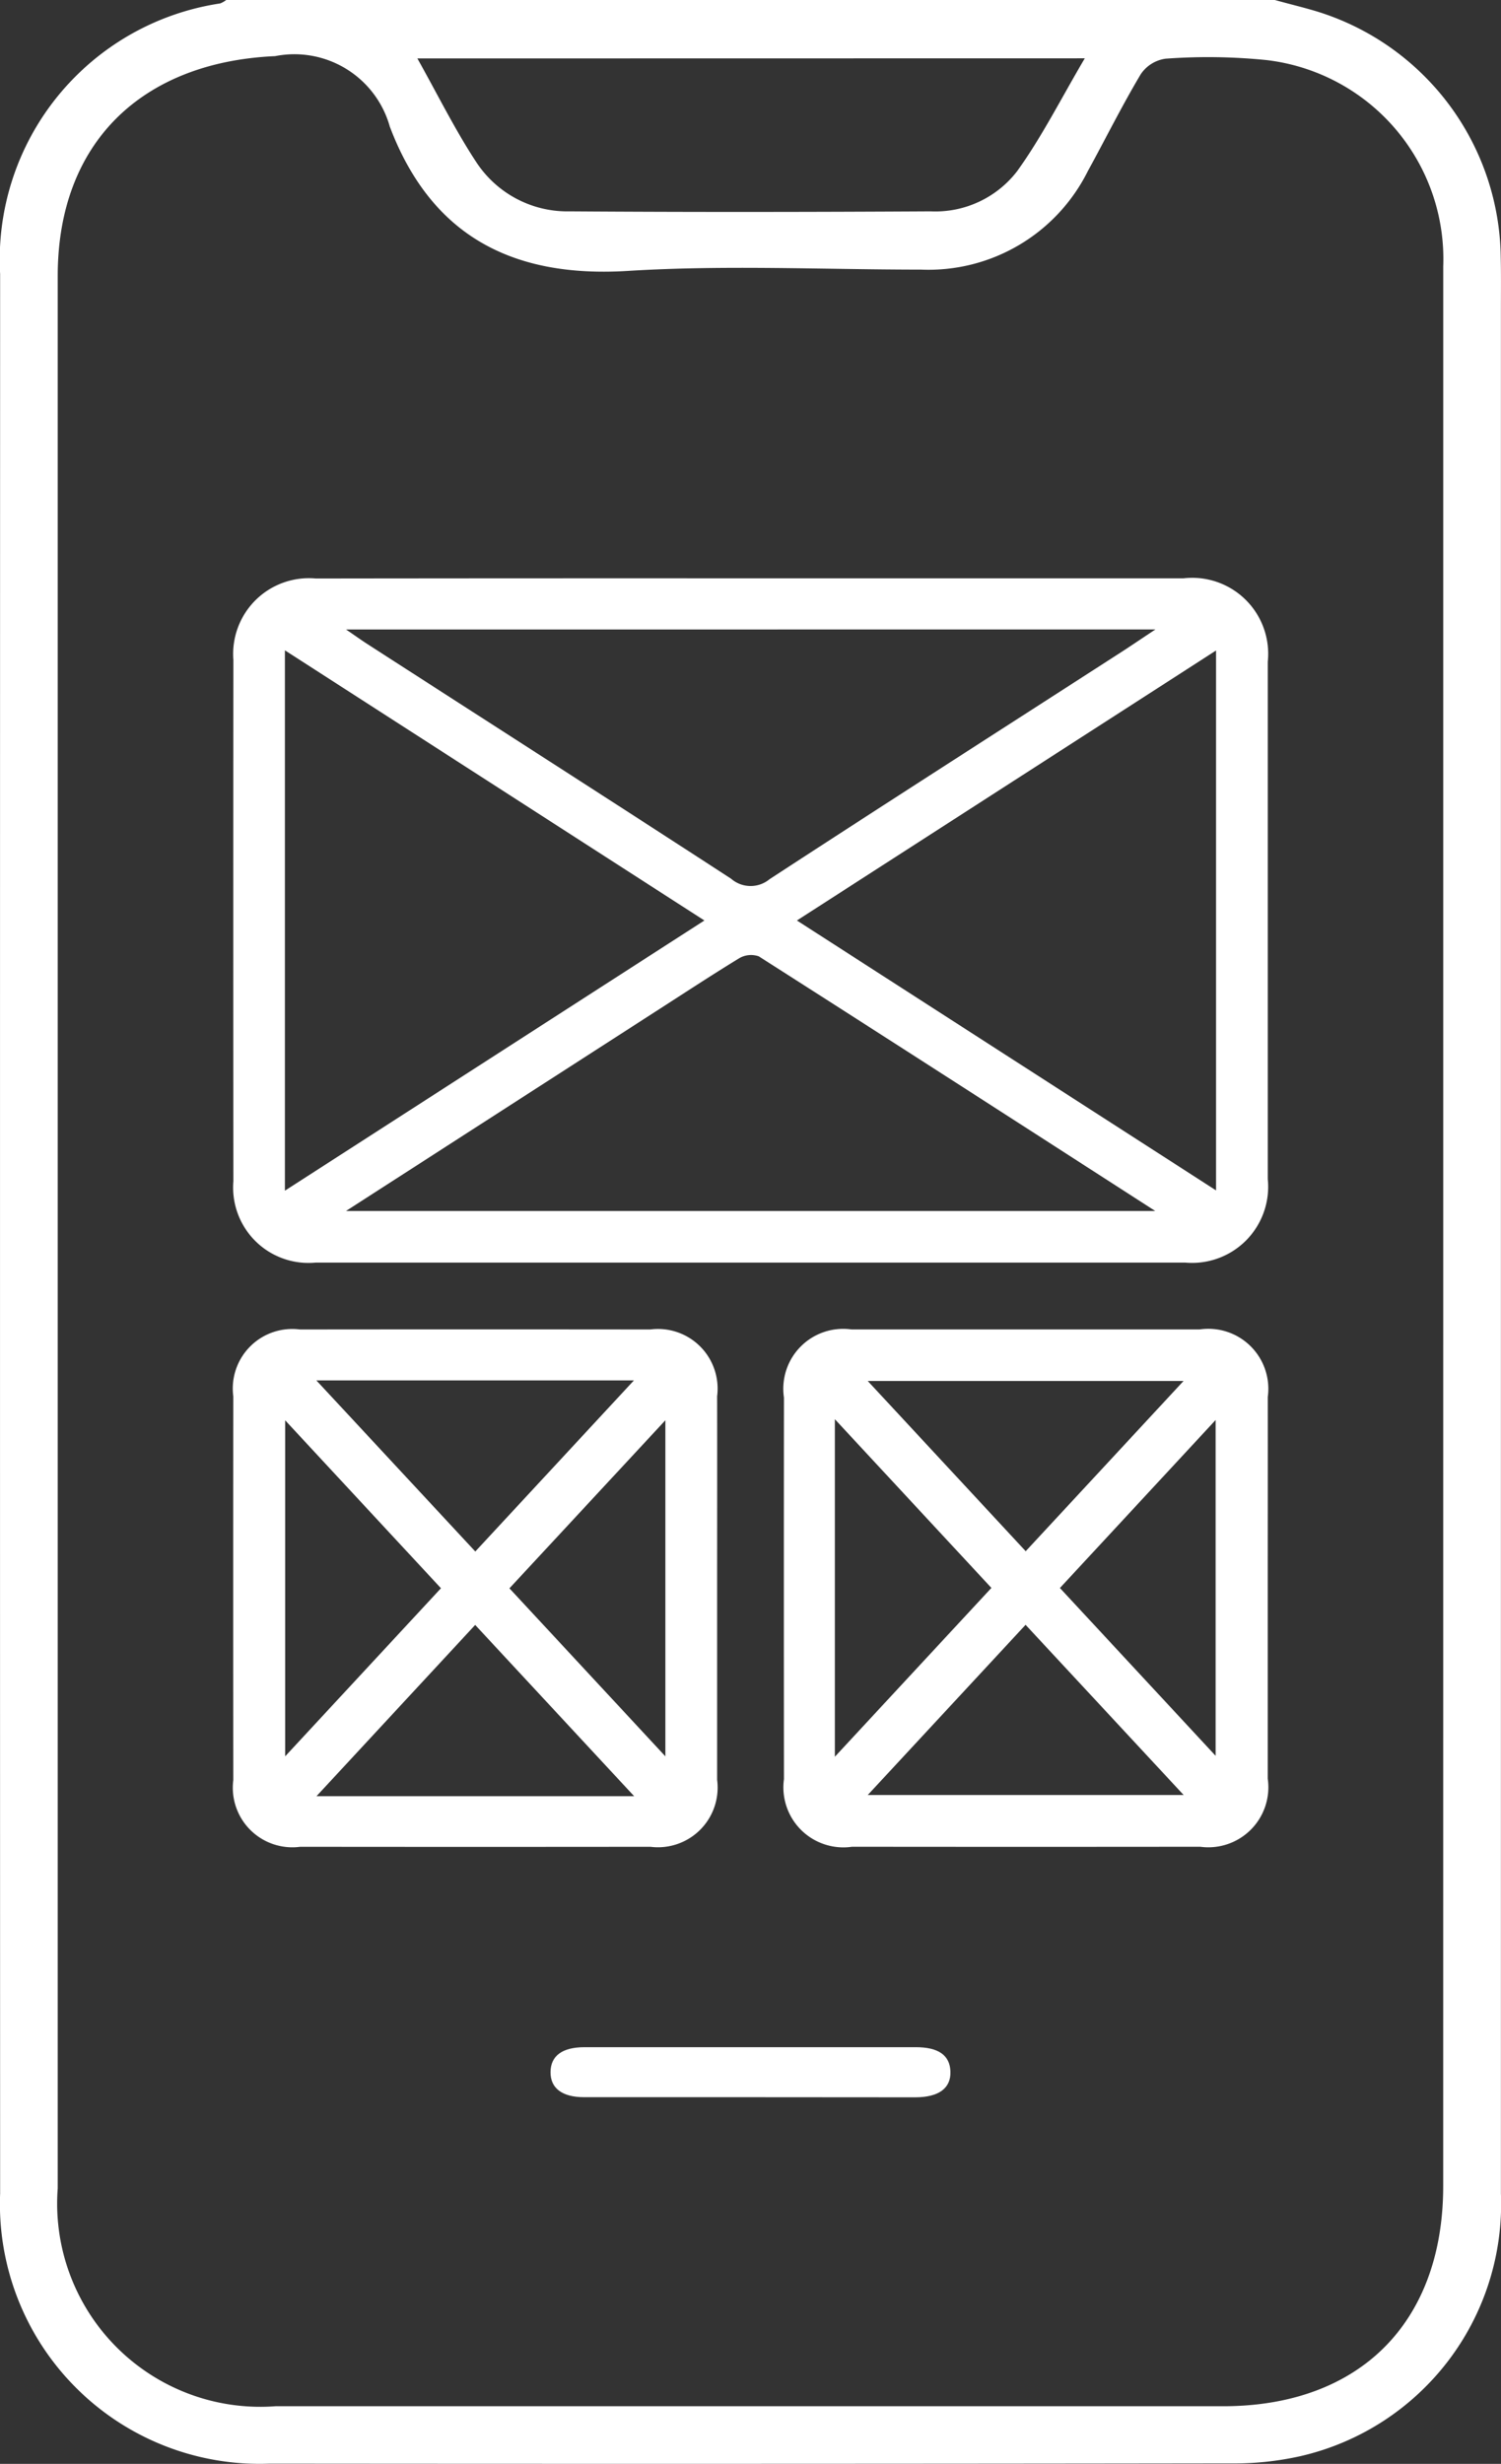
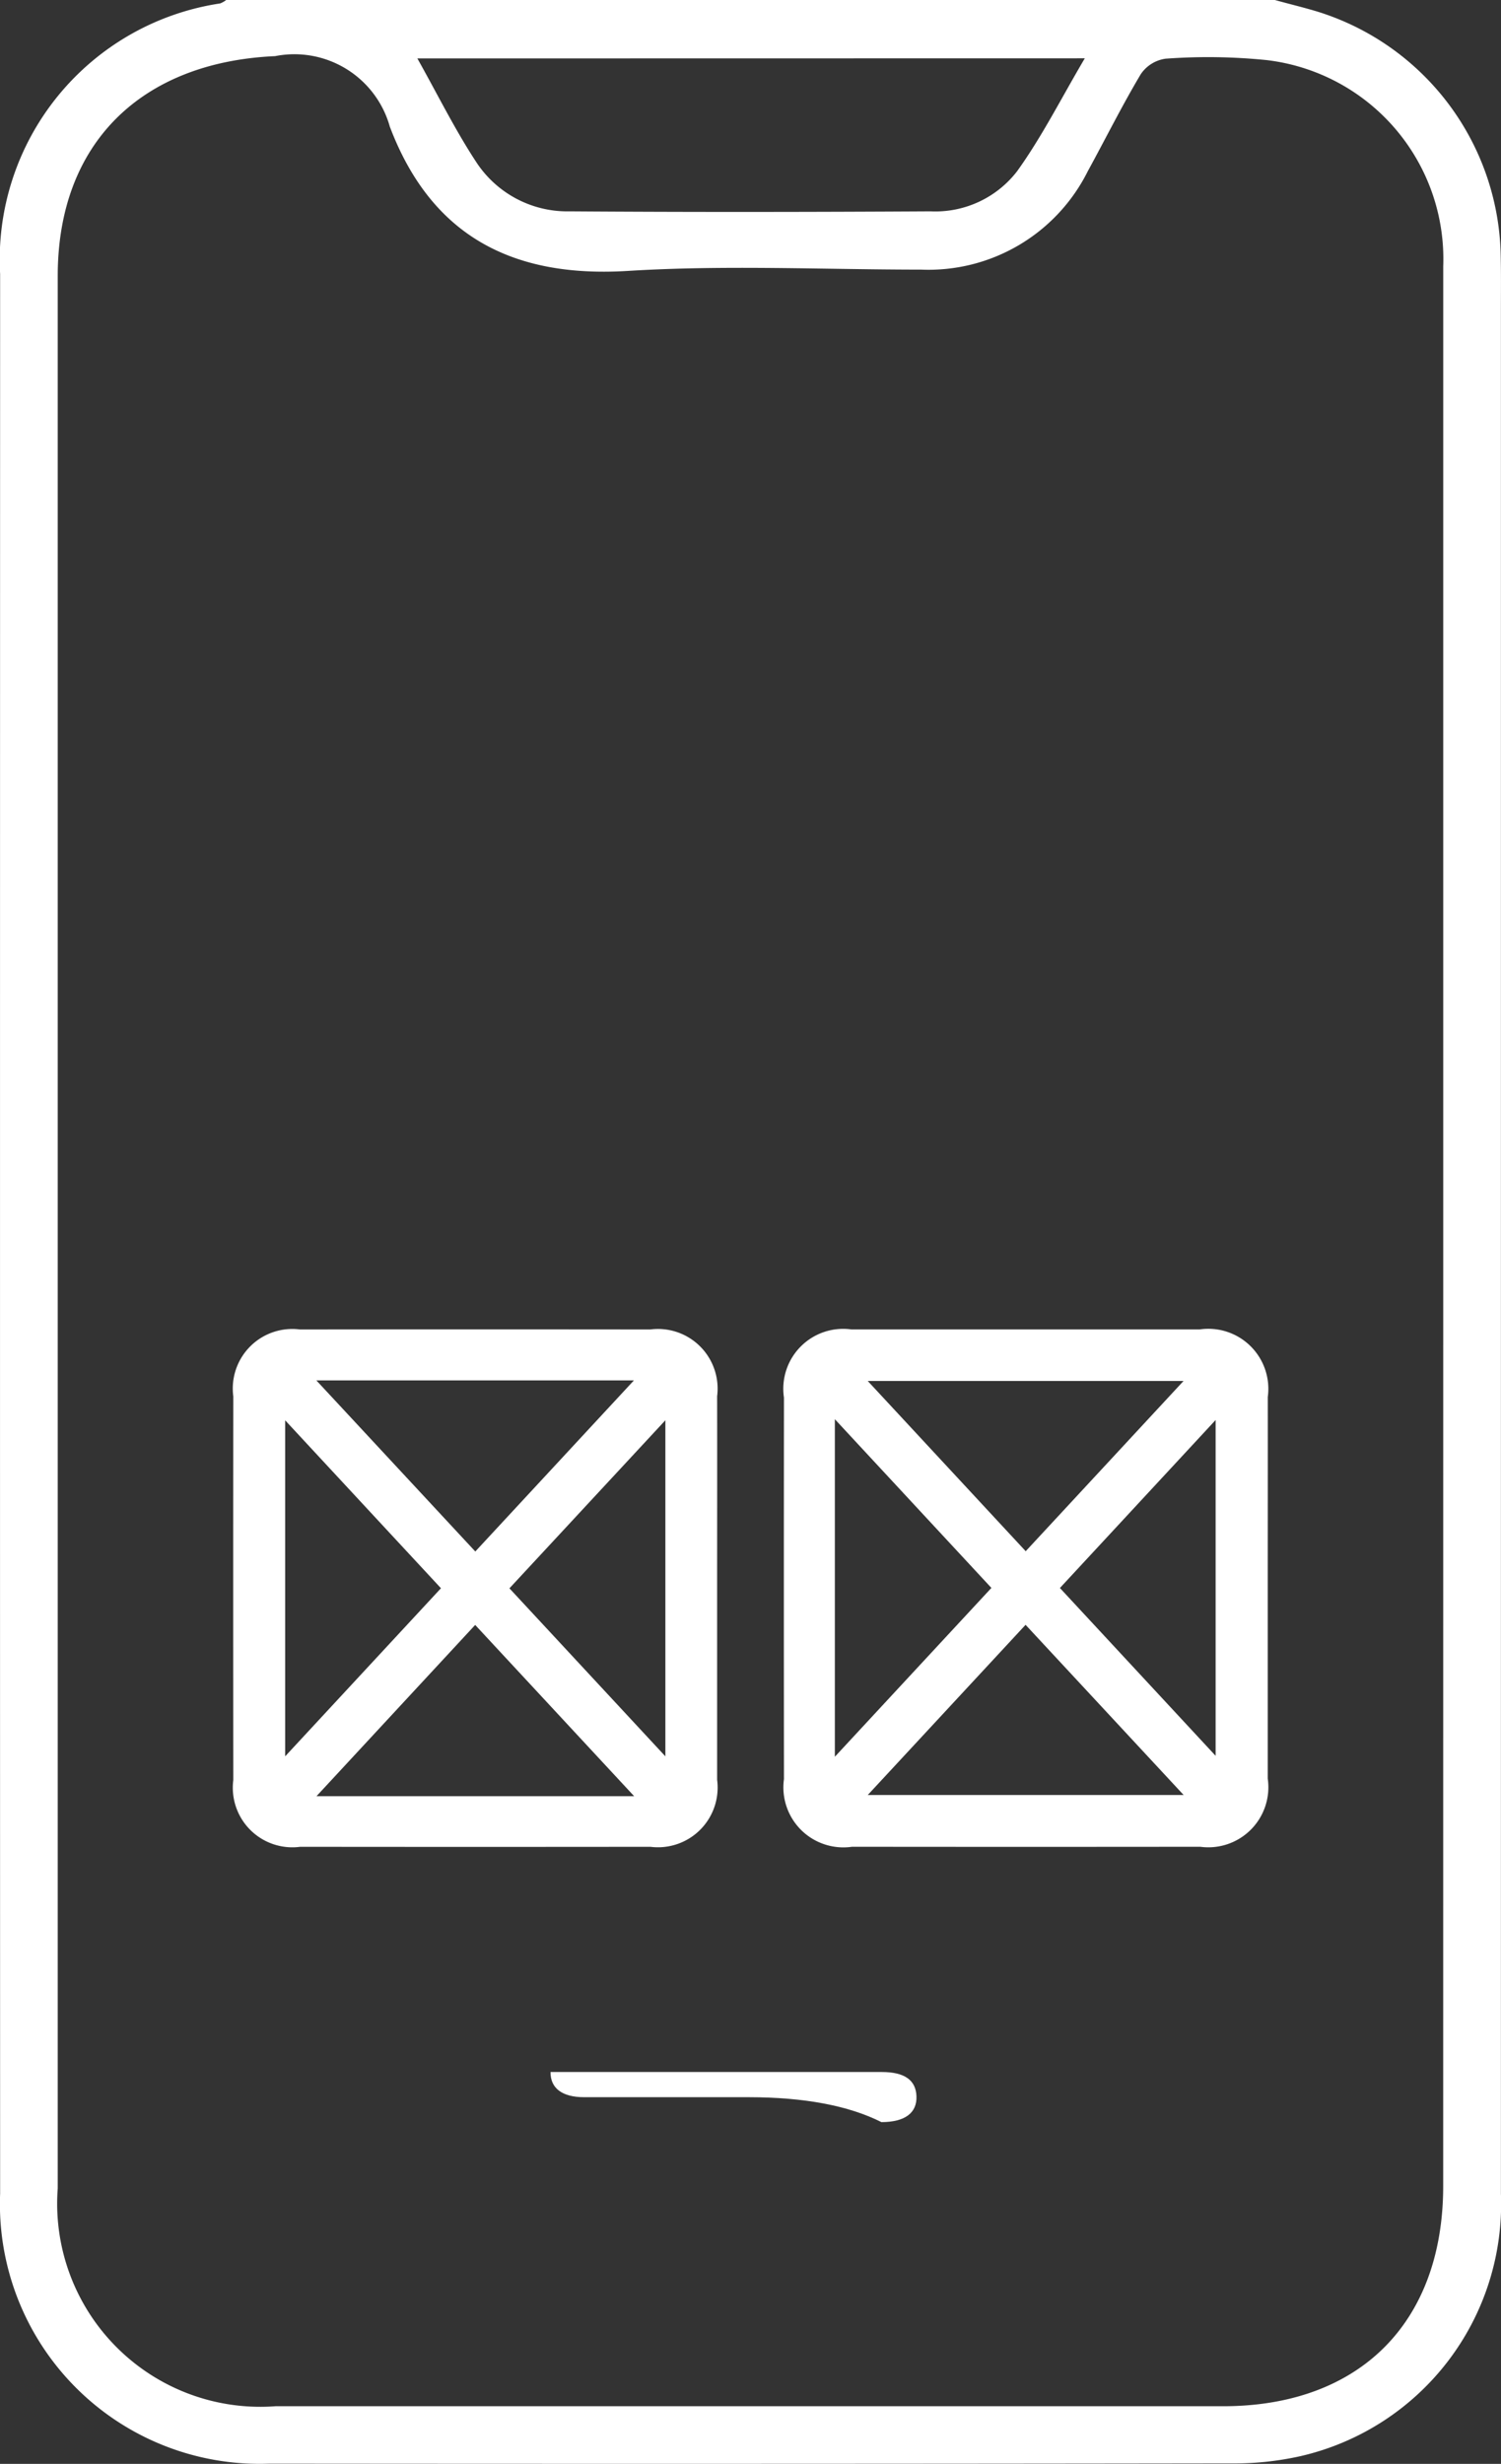
<svg xmlns="http://www.w3.org/2000/svg" id="Group_12365" data-name="Group 12365" width="37.154" height="60.959" viewBox="0 0 37.154 60.959">
  <rect x="0" y="0" width="37.154" height="60.959" fill="#333333" stroke="none" />
  <path id="Path_1258" data-name="Path 1258" d="M283.508,330.56c.359.1.721.185,1.076.294a6.446,6.446,0,0,1,4.513,5.951c.013.476.007.952.007,1.429q0,23.3,0,46.6a6.4,6.4,0,0,1-4.961,6.494,7.492,7.492,0,0,1-1.708.18q-11.905.017-23.811.006a6.429,6.429,0,0,1-6.669-6.681q-.005-23.746,0-47.494a6.408,6.408,0,0,1,5.446-6.694.574.574,0,0,0,.151-.086Zm4.168,30.513q0-11.963,0-23.926a4.955,4.955,0,0,0-4.37-5.1,14.384,14.384,0,0,0-2.5-.035.888.888,0,0,0-.617.384c-.467.783-.873,1.6-1.311,2.4a4.407,4.407,0,0,1-4.123,2.435c-2.421,0-4.849-.118-7.261.032-2.867.178-4.873-.877-5.893-3.57a2.453,2.453,0,0,0-2.839-1.744c-3.292.146-5.381,2.134-5.381,5.439q0,23.659,0,47.317a5.027,5.027,0,0,0,5.389,5.388h23.454c3.381,0,5.45-2.068,5.451-5.446Zm-25.393-29.067c.509.907.93,1.76,1.447,2.548a2.694,2.694,0,0,0,2.325,1.235c2.977.021,5.953.017,8.93,0a2.556,2.556,0,0,0,2.143-.992c.616-.856,1.094-1.809,1.676-2.794Z" transform="translate(-251.952 -330.56)" fill="#fff" />
-   <path id="Path_1259" data-name="Path 1259" d="M271.413,346.995H282.1a1.88,1.88,0,0,1,2.09,2.063q0,6.4,0,12.8a1.883,1.883,0,0,1-2.042,2.066q-10.762,0-21.526,0a1.865,1.865,0,0,1-2.036-2.012q-.005-6.451,0-12.9a1.874,1.874,0,0,1,2.04-2.013Q266.018,346.992,271.413,346.995Zm-1.168,8.465-10.384-6.684v13.369Zm2.29,0,10.375,6.678V348.78Zm-11.161-7.2c.242.165.38.265.522.356,3,1.935,6.014,3.863,9.01,5.811a.736.736,0,0,0,.951.012c2.85-1.859,5.716-3.692,8.576-5.535.3-.19.586-.387.977-.645Zm0,14.387h20.031c-3.335-2.146-6.57-4.231-9.814-6.3a.579.579,0,0,0-.491.051c-.7.427-1.392.884-2.086,1.329Z" transform="translate(-252.809 -332.686)" fill="#fff" />
  <path id="Path_1260" data-name="Path 1260" d="M270.56,374.736c0,1.582,0,3.164,0,4.746a1.477,1.477,0,0,1-1.652,1.657q-4.333.005-8.668,0a1.474,1.474,0,0,1-1.656-1.651q-.005-4.746,0-9.492a1.473,1.473,0,0,1,1.651-1.656q4.333-.005,8.668,0a1.476,1.476,0,0,1,1.657,1.651C270.563,371.572,270.56,373.154,270.56,374.736Zm-2.054,5.151-3.935-4.237-3.928,4.237ZM260.64,369.6l3.934,4.233L268.5,369.6Zm-.772.988V378.9l3.856-4.158Zm5.551,4.156,3.86,4.157v-8.315Z" transform="translate(-252.809 -335.447)" fill="#fff" />
  <path id="Path_1261" data-name="Path 1261" d="M286.215,374.757c0,1.565,0,3.13,0,4.694a1.486,1.486,0,0,1-1.672,1.687q-4.308.005-8.617,0a1.485,1.485,0,0,1-1.686-1.673q-.005-4.72,0-9.44a1.482,1.482,0,0,1,1.672-1.686q4.308,0,8.617,0a1.485,1.485,0,0,1,1.687,1.672C286.218,371.593,286.215,373.175,286.215,374.757Zm-9.9,5.1h7.818l-3.912-4.21Zm3.909-6.031,3.907-4.212h-7.817Zm-4.724-3.266v8.351l3.875-4.177Zm9.425,8.328v-8.308l-3.854,4.156Z" transform="translate(-254.835 -335.447)" fill="#fff" />
-   <path id="Path_1262" data-name="Path 1262" d="M272.51,389.973c-1.359,0-2.718,0-4.076,0-.546,0-.835-.224-.831-.623s.287-.613.841-.614q4.1,0,8.2,0c.563,0,.844.2.858.6.015.414-.286.639-.867.64Q274.573,389.976,272.51,389.973Z" transform="translate(-253.976 -338.086)" fill="#fff" />
+   <path id="Path_1262" data-name="Path 1262" d="M272.51,389.973c-1.359,0-2.718,0-4.076,0-.546,0-.835-.224-.831-.623q4.1,0,8.2,0c.563,0,.844.2.858.6.015.414-.286.639-.867.64Q274.573,389.976,272.51,389.973Z" transform="translate(-253.976 -338.086)" fill="#fff" />
</svg>